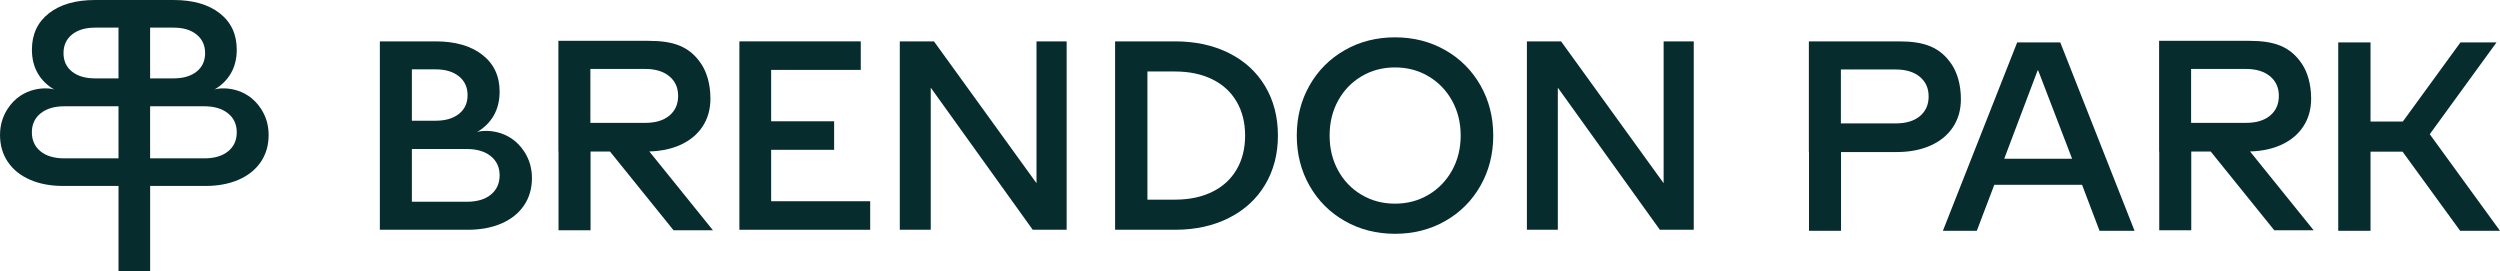
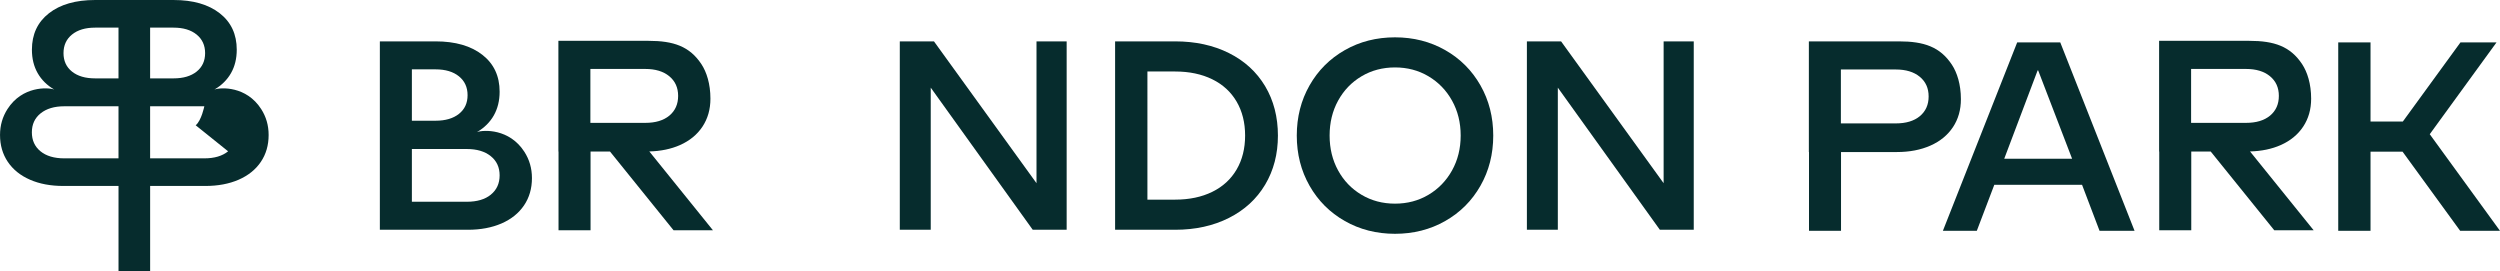
<svg xmlns="http://www.w3.org/2000/svg" id="Livello_2" data-name="Livello 2" viewBox="0 0 922.79 100.08">
  <defs>
    <style>      .cls-1 {        fill: #062c2d;        stroke-width: 0px;      }    </style>
  </defs>
  <g id="Livello_1-2" data-name="Livello 1">
    <g>
-       <path class="cls-1" d="M96.41,40.26c-5.46-8.53-14.91-8.05-17.26-7.21,2.68-1.57,4.72-3.6,6.13-6.08,1.41-2.48,2.11-5.36,2.11-8.63,0-5.69-2.09-10.17-6.28-13.44-4.18-3.27-9.87-4.9-17.06-4.9h-28.93c-7.19,0-12.88,1.63-17.06,4.9-4.18,3.27-6.28,7.75-6.28,13.44,0,3.27.7,6.15,2.11,8.63,1.41,2.49,3.45,4.51,6.13,6.08-2.35-.84-11.8-1.32-17.26,7.21-1.79,2.8-2.75,5.97-2.75,9.56,0,3.79.97,7.11,2.89,9.95,1.93,2.84,4.66,5.04,8.19,6.57,3.53,1.54,7.62,2.3,12.26,2.3h20.4v31.43h11.67v-31.43h20.4c4.64,0,8.73-.77,12.26-2.3,3.53-1.54,6.26-3.73,8.19-6.57,1.93-2.84,2.89-6.16,2.89-9.95,0-3.6-.95-6.76-2.75-9.56ZM55.41,10.2h8.63c3.6,0,6.44.85,8.53,2.55,2.09,1.7,3.14,3.99,3.14,6.86s-1.05,5.15-3.14,6.82c-2.09,1.67-4.94,2.5-8.53,2.5h-8.63V10.2ZM26.58,12.75c2.09-1.7,4.94-2.55,8.53-2.55h8.63v18.73h-8.63c-3.6,0-6.44-.83-8.53-2.5-2.09-1.67-3.14-3.94-3.14-6.82s1.05-5.16,3.14-6.86ZM23.73,58.45c-3.73,0-6.65-.87-8.78-2.6-2.12-1.73-3.19-4.07-3.19-7.01s1.08-5.28,3.24-7.01c2.16-1.73,5.07-2.6,8.73-2.6h20.01v19.22h-20.01ZM84.2,55.85c-2.13,1.73-5.05,2.6-8.78,2.6h-20.01v-19.22h20.01c3.66,0,6.57.87,8.73,2.6,2.16,1.73,3.24,4.07,3.24,7.01s-1.06,5.28-3.19,7.01Z" />
+       <path class="cls-1" d="M96.41,40.26c-5.46-8.53-14.91-8.05-17.26-7.21,2.68-1.57,4.72-3.6,6.13-6.08,1.41-2.48,2.11-5.36,2.11-8.63,0-5.69-2.09-10.17-6.28-13.44-4.18-3.27-9.87-4.9-17.06-4.9h-28.93c-7.19,0-12.88,1.63-17.06,4.9-4.18,3.27-6.28,7.75-6.28,13.44,0,3.27.7,6.15,2.11,8.63,1.41,2.49,3.45,4.51,6.13,6.08-2.35-.84-11.8-1.32-17.26,7.21-1.79,2.8-2.75,5.97-2.75,9.56,0,3.79.97,7.11,2.89,9.95,1.93,2.84,4.66,5.04,8.19,6.57,3.53,1.54,7.62,2.3,12.26,2.3h20.4v31.43h11.67v-31.43h20.4c4.64,0,8.73-.77,12.26-2.3,3.53-1.54,6.26-3.73,8.19-6.57,1.93-2.84,2.89-6.16,2.89-9.95,0-3.6-.95-6.76-2.75-9.56ZM55.41,10.2h8.63c3.6,0,6.44.85,8.53,2.55,2.09,1.7,3.14,3.99,3.14,6.86s-1.05,5.15-3.14,6.82c-2.09,1.67-4.94,2.5-8.53,2.5h-8.63V10.2ZM26.58,12.75c2.09-1.7,4.94-2.55,8.53-2.55h8.63v18.73h-8.63c-3.6,0-6.44-.83-8.53-2.5-2.09-1.67-3.14-3.94-3.14-6.82s1.05-5.16,3.14-6.86ZM23.73,58.45c-3.73,0-6.65-.87-8.78-2.6-2.12-1.73-3.19-4.07-3.19-7.01s1.08-5.28,3.24-7.01c2.16-1.73,5.07-2.6,8.73-2.6h20.01v19.22h-20.01ZM84.2,55.85c-2.13,1.73-5.05,2.6-8.78,2.6h-20.01v-19.22h20.01s-1.06,5.28-3.19,7.01Z" />
      <g>
        <path class="cls-1" d="M176.07,48.75c2.71-1.59,4.78-3.64,6.21-6.16,1.42-2.52,2.14-5.43,2.14-8.74,0-5.76-2.12-10.3-6.36-13.61-4.24-3.31-10-4.97-17.29-4.97h-20.56v69.54h32.49c4.7,0,8.84-.78,12.42-2.33,3.58-1.56,6.34-3.78,8.3-6.66,1.95-2.88,2.93-6.24,2.93-10.08,0-3.64-.96-6.85-2.78-9.69-5.53-8.64-15.1-8.15-17.49-7.3ZM152.03,25.6h8.74c3.64,0,6.52.86,8.64,2.58,2.12,1.72,3.18,4.04,3.18,6.95s-1.06,5.22-3.18,6.9c-2.12,1.69-5,2.53-8.64,2.53h-8.74v-18.97ZM181.19,71.84c-2.15,1.76-5.12,2.63-8.89,2.63h-20.27v-19.47h20.27c3.71,0,6.66.88,8.84,2.63,2.19,1.76,3.28,4.12,3.28,7.1s-1.08,5.35-3.23,7.1Z" />
        <path class="cls-1" d="M720.87,46.93c1.95-2.95,2.93-6.38,2.93-10.31,0-5.48-1.43-9.85-3.31-12.71-4.37-6.63-10.34-8.64-19.54-8.64h-33.27v40.85h.05v29.08h11.82v-29.08h20.61c4.7,0,8.84-.8,12.42-2.39,3.57-1.59,6.34-3.86,8.29-6.81ZM708.66,42.87c-2.16,1.79-5.12,2.68-8.89,2.68h-20.27v-19.9h20.27c3.71,0,6.66.89,8.84,2.68,2.19,1.8,3.28,4.22,3.28,7.27s-1.08,5.47-3.23,7.27Z" />
-         <polygon class="cls-1" points="284.64 55.3 307.89 55.3 307.89 44.77 284.64 44.77 284.64 25.8 317.72 25.8 317.72 15.27 272.92 15.27 272.92 84.81 321.2 84.81 321.2 74.28 284.64 74.28 284.64 55.3" />
        <polygon class="cls-1" points="382.59 67.62 344.74 15.27 332.13 15.27 332.13 84.81 343.55 84.81 343.55 32.35 381.2 84.81 393.72 84.81 393.72 15.27 382.59 15.27 382.59 67.62" />
        <path class="cls-1" d="M453.62,19.59c-5.76-2.88-12.39-4.32-19.87-4.32h-22.15v69.54h22.15c7.48,0,14.11-1.46,19.87-4.37,5.76-2.91,10.22-7,13.36-12.27,3.14-5.27,4.72-11.31,4.72-18.13s-1.57-12.96-4.72-18.23c-3.15-5.27-7.6-9.34-13.36-12.22ZM456.46,62.56c-2.09,3.58-5.08,6.33-8.99,8.25-3.91,1.92-8.48,2.88-13.71,2.88h-10.23V26.39h10.23c5.23,0,9.8.96,13.71,2.88,3.91,1.92,6.9,4.67,8.99,8.25,2.09,3.58,3.13,7.75,3.13,12.52s-1.04,8.94-3.13,12.52Z" />
        <path class="cls-1" d="M533.45,18.5c-5.53-3.14-11.71-4.72-18.53-4.72s-13,1.57-18.53,4.72c-5.53,3.15-9.87,7.49-13.01,13.01-3.15,5.53-4.72,11.71-4.72,18.53s1.57,13,4.72,18.53c3.15,5.53,7.48,9.87,13.01,13.01,5.53,3.15,11.71,4.72,18.53,4.72s13-1.57,18.53-4.72c5.53-3.14,9.87-7.48,13.01-13.01,3.15-5.53,4.72-11.71,4.72-18.53s-1.57-13-4.72-18.53c-3.15-5.53-7.48-9.87-13.01-13.01ZM535.98,62.9c-2.12,3.81-5.02,6.81-8.69,8.99-3.68,2.19-7.8,3.28-12.37,3.28s-8.69-1.09-12.37-3.28c-3.68-2.19-6.56-5.18-8.64-8.99-2.09-3.81-3.13-8.1-3.13-12.87s1.04-9.06,3.13-12.87c2.09-3.81,4.97-6.81,8.64-8.99,3.68-2.19,7.8-3.28,12.37-3.28s8.69,1.09,12.37,3.28c3.68,2.19,6.57,5.18,8.69,8.99,2.12,3.81,3.18,8.1,3.18,12.87s-1.06,9.06-3.18,12.87Z" />
        <polygon class="cls-1" points="614.07 67.62 576.22 15.27 563.6 15.27 563.6 84.81 575.02 84.81 575.02 32.35 612.68 84.81 625.19 84.81 625.19 15.27 614.07 15.27 614.07 67.62" />
        <path class="cls-1" d="M744.57,15.66l-27.42,69.54h12.52l6.46-16.99h32.39l6.46,16.99h12.92l-27.42-69.54h-15.9ZM739.8,58.58l12.32-32.59h.2l12.52,32.59h-25.04Z" />
        <polygon class="cls-1" points="896.86 49.54 921.5 15.66 908.19 15.66 886.92 44.87 875 44.87 875 15.66 863.08 15.66 863.08 85.2 875 85.2 875 55.99 886.83 55.99 908.09 85.2 922.79 85.2 896.86 49.54" />
        <path class="cls-1" d="M251.01,53.54c3.57-1.59,6.34-3.86,8.29-6.81,1.95-2.95,2.93-6.38,2.93-10.31,0-5.48-1.43-9.85-3.31-12.71-4.37-6.63-10.34-8.64-19.54-8.64h-33.27v40.85h.05v29.08h11.82v-29.08h7.17l23.47,29.08h14.54l-23.49-29.1c4.26-.11,8.04-.9,11.34-2.36ZM217.92,25.45h20.27c3.71,0,6.66.89,8.84,2.68,2.19,1.8,3.28,4.22,3.28,7.27s-1.08,5.47-3.23,7.27c-2.16,1.79-5.12,2.68-8.89,2.68h-20.27v-19.9Z" />
        <path class="cls-1" d="M841.86,53.54c3.57-1.59,6.34-3.86,8.29-6.81,1.95-2.95,2.93-6.38,2.93-10.31,0-5.48-1.43-9.85-3.31-12.71-4.37-6.63-10.34-8.64-19.54-8.64h-33.27v40.85h.05v29.08h11.82v-29.08h7.17l23.47,29.08h14.54l-23.49-29.1c4.26-.11,8.04-.9,11.34-2.36ZM808.77,25.45h20.27c3.71,0,6.66.89,8.84,2.68,2.19,1.8,3.28,4.22,3.28,7.27s-1.08,5.47-3.23,7.27c-2.16,1.79-5.12,2.68-8.89,2.68h-20.27v-19.9Z" />
      </g>
    </g>
  </g>
</svg>